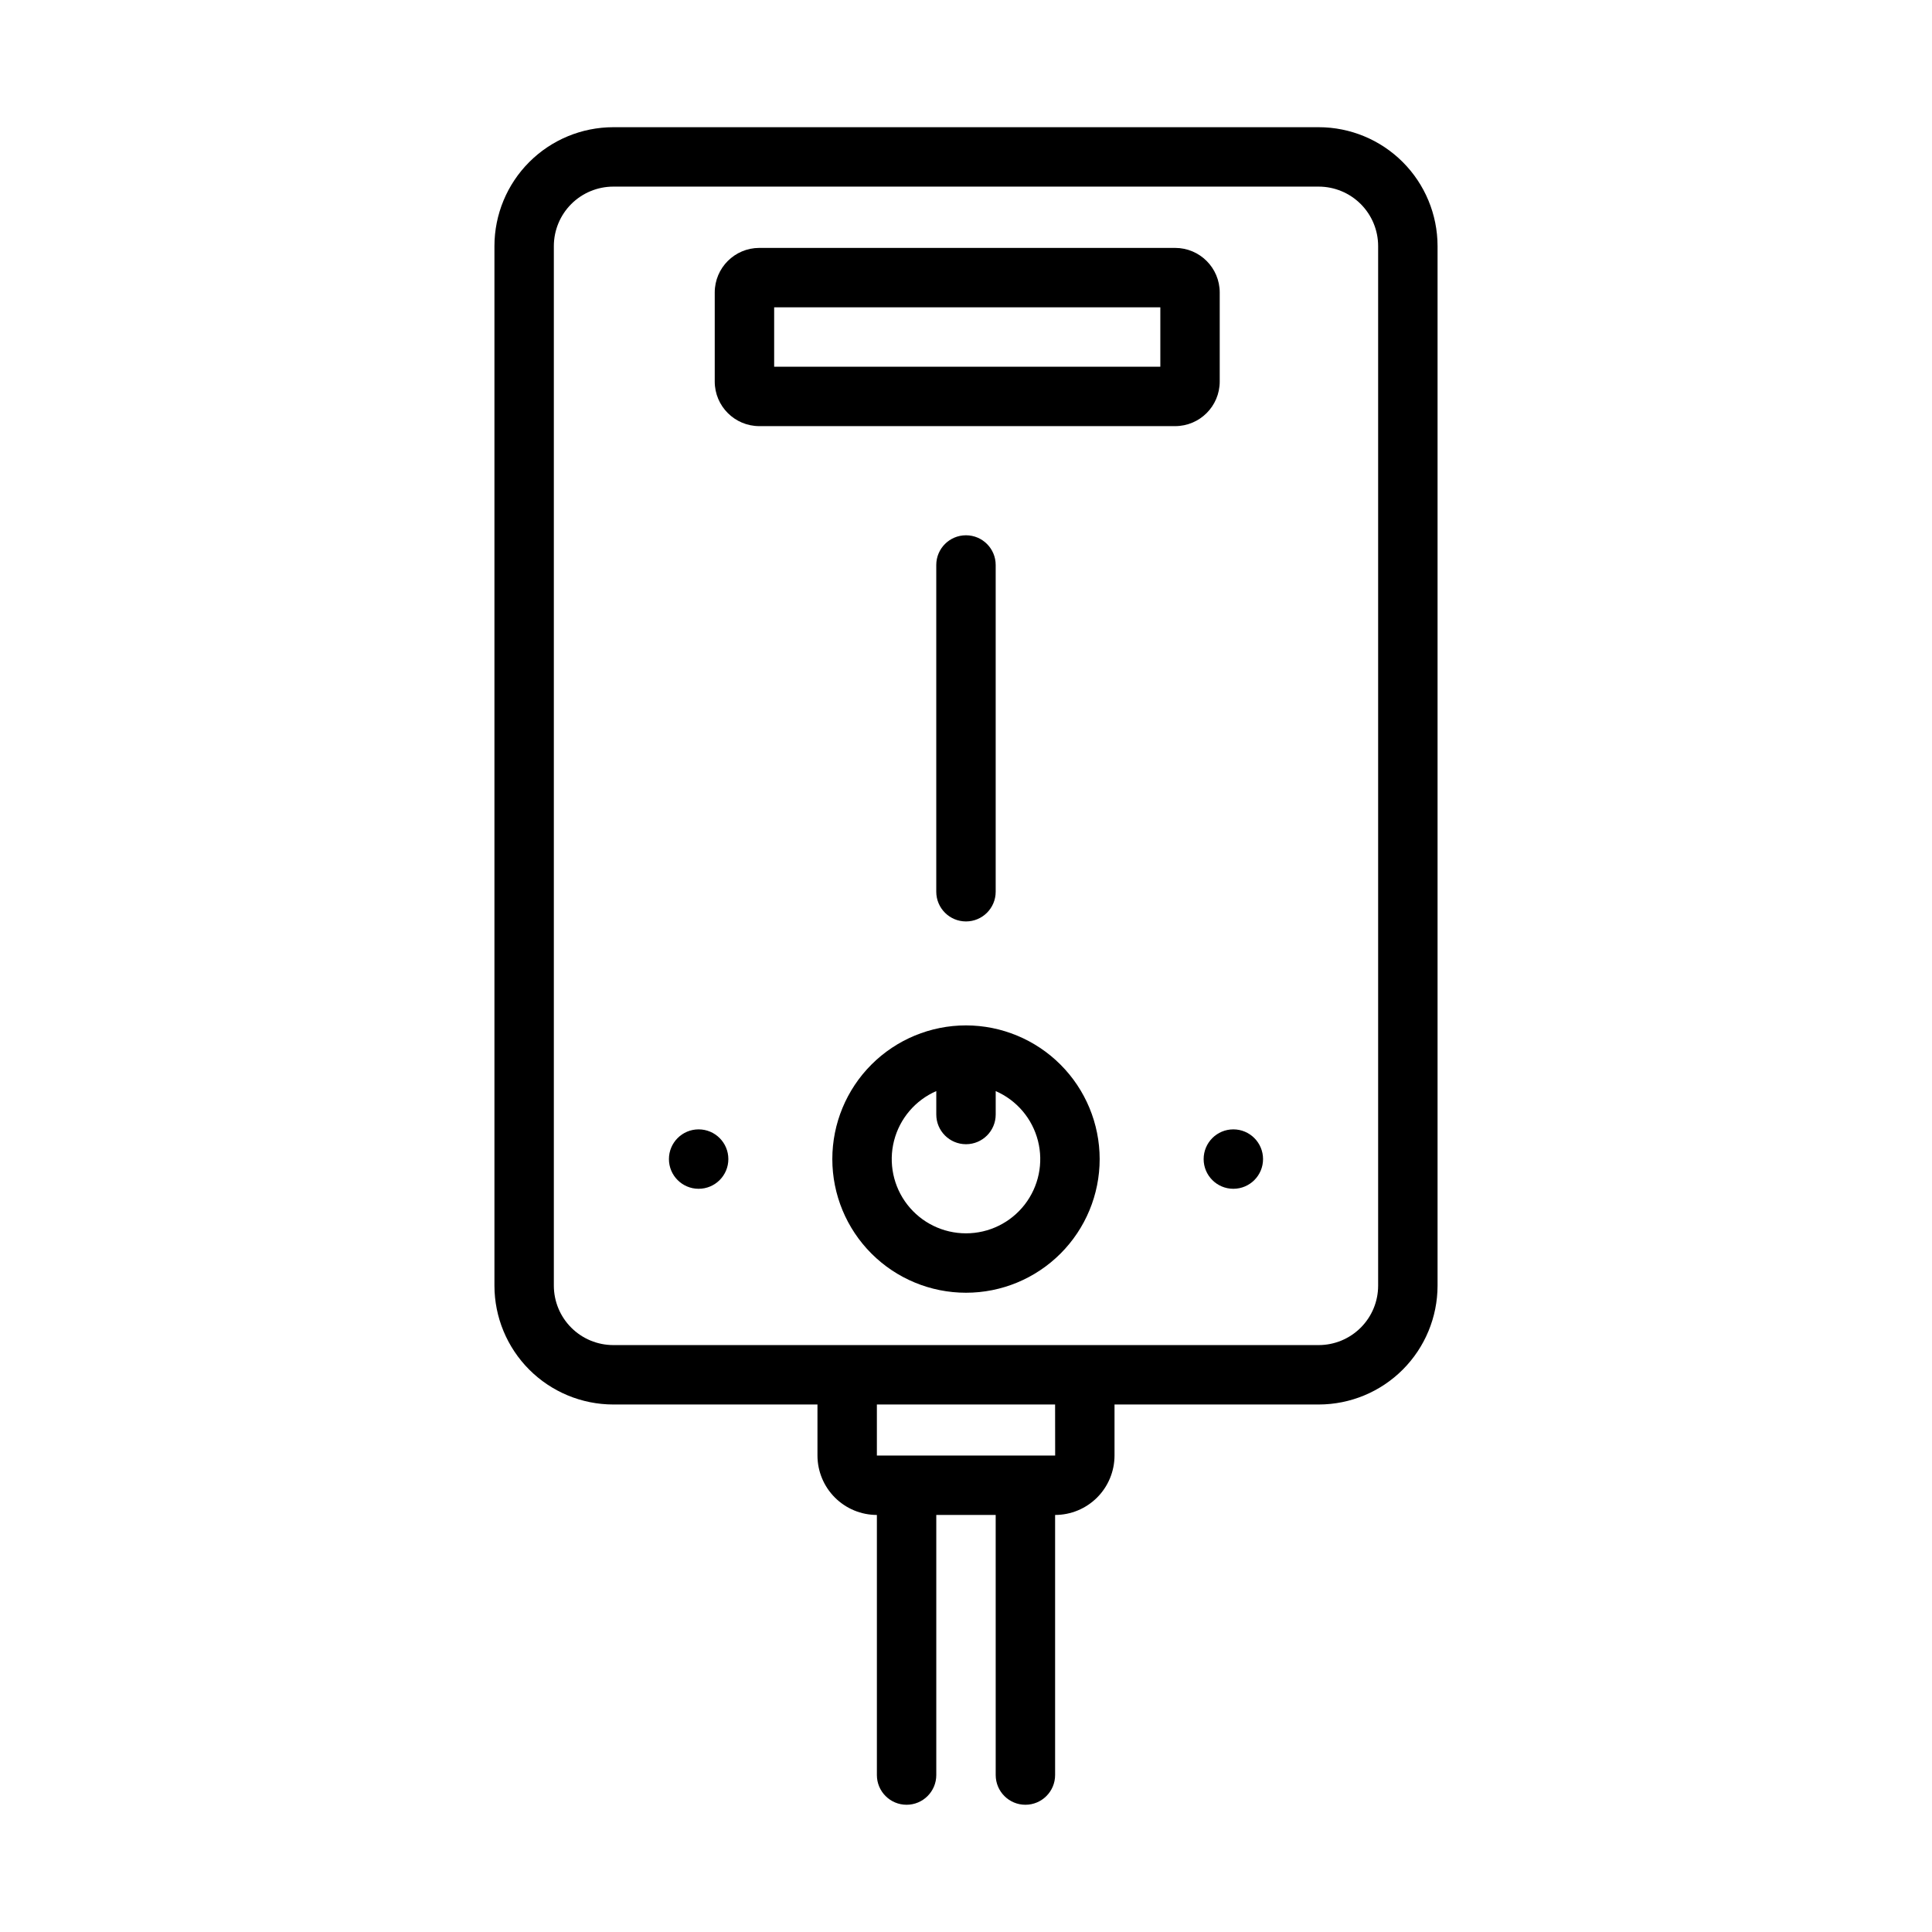
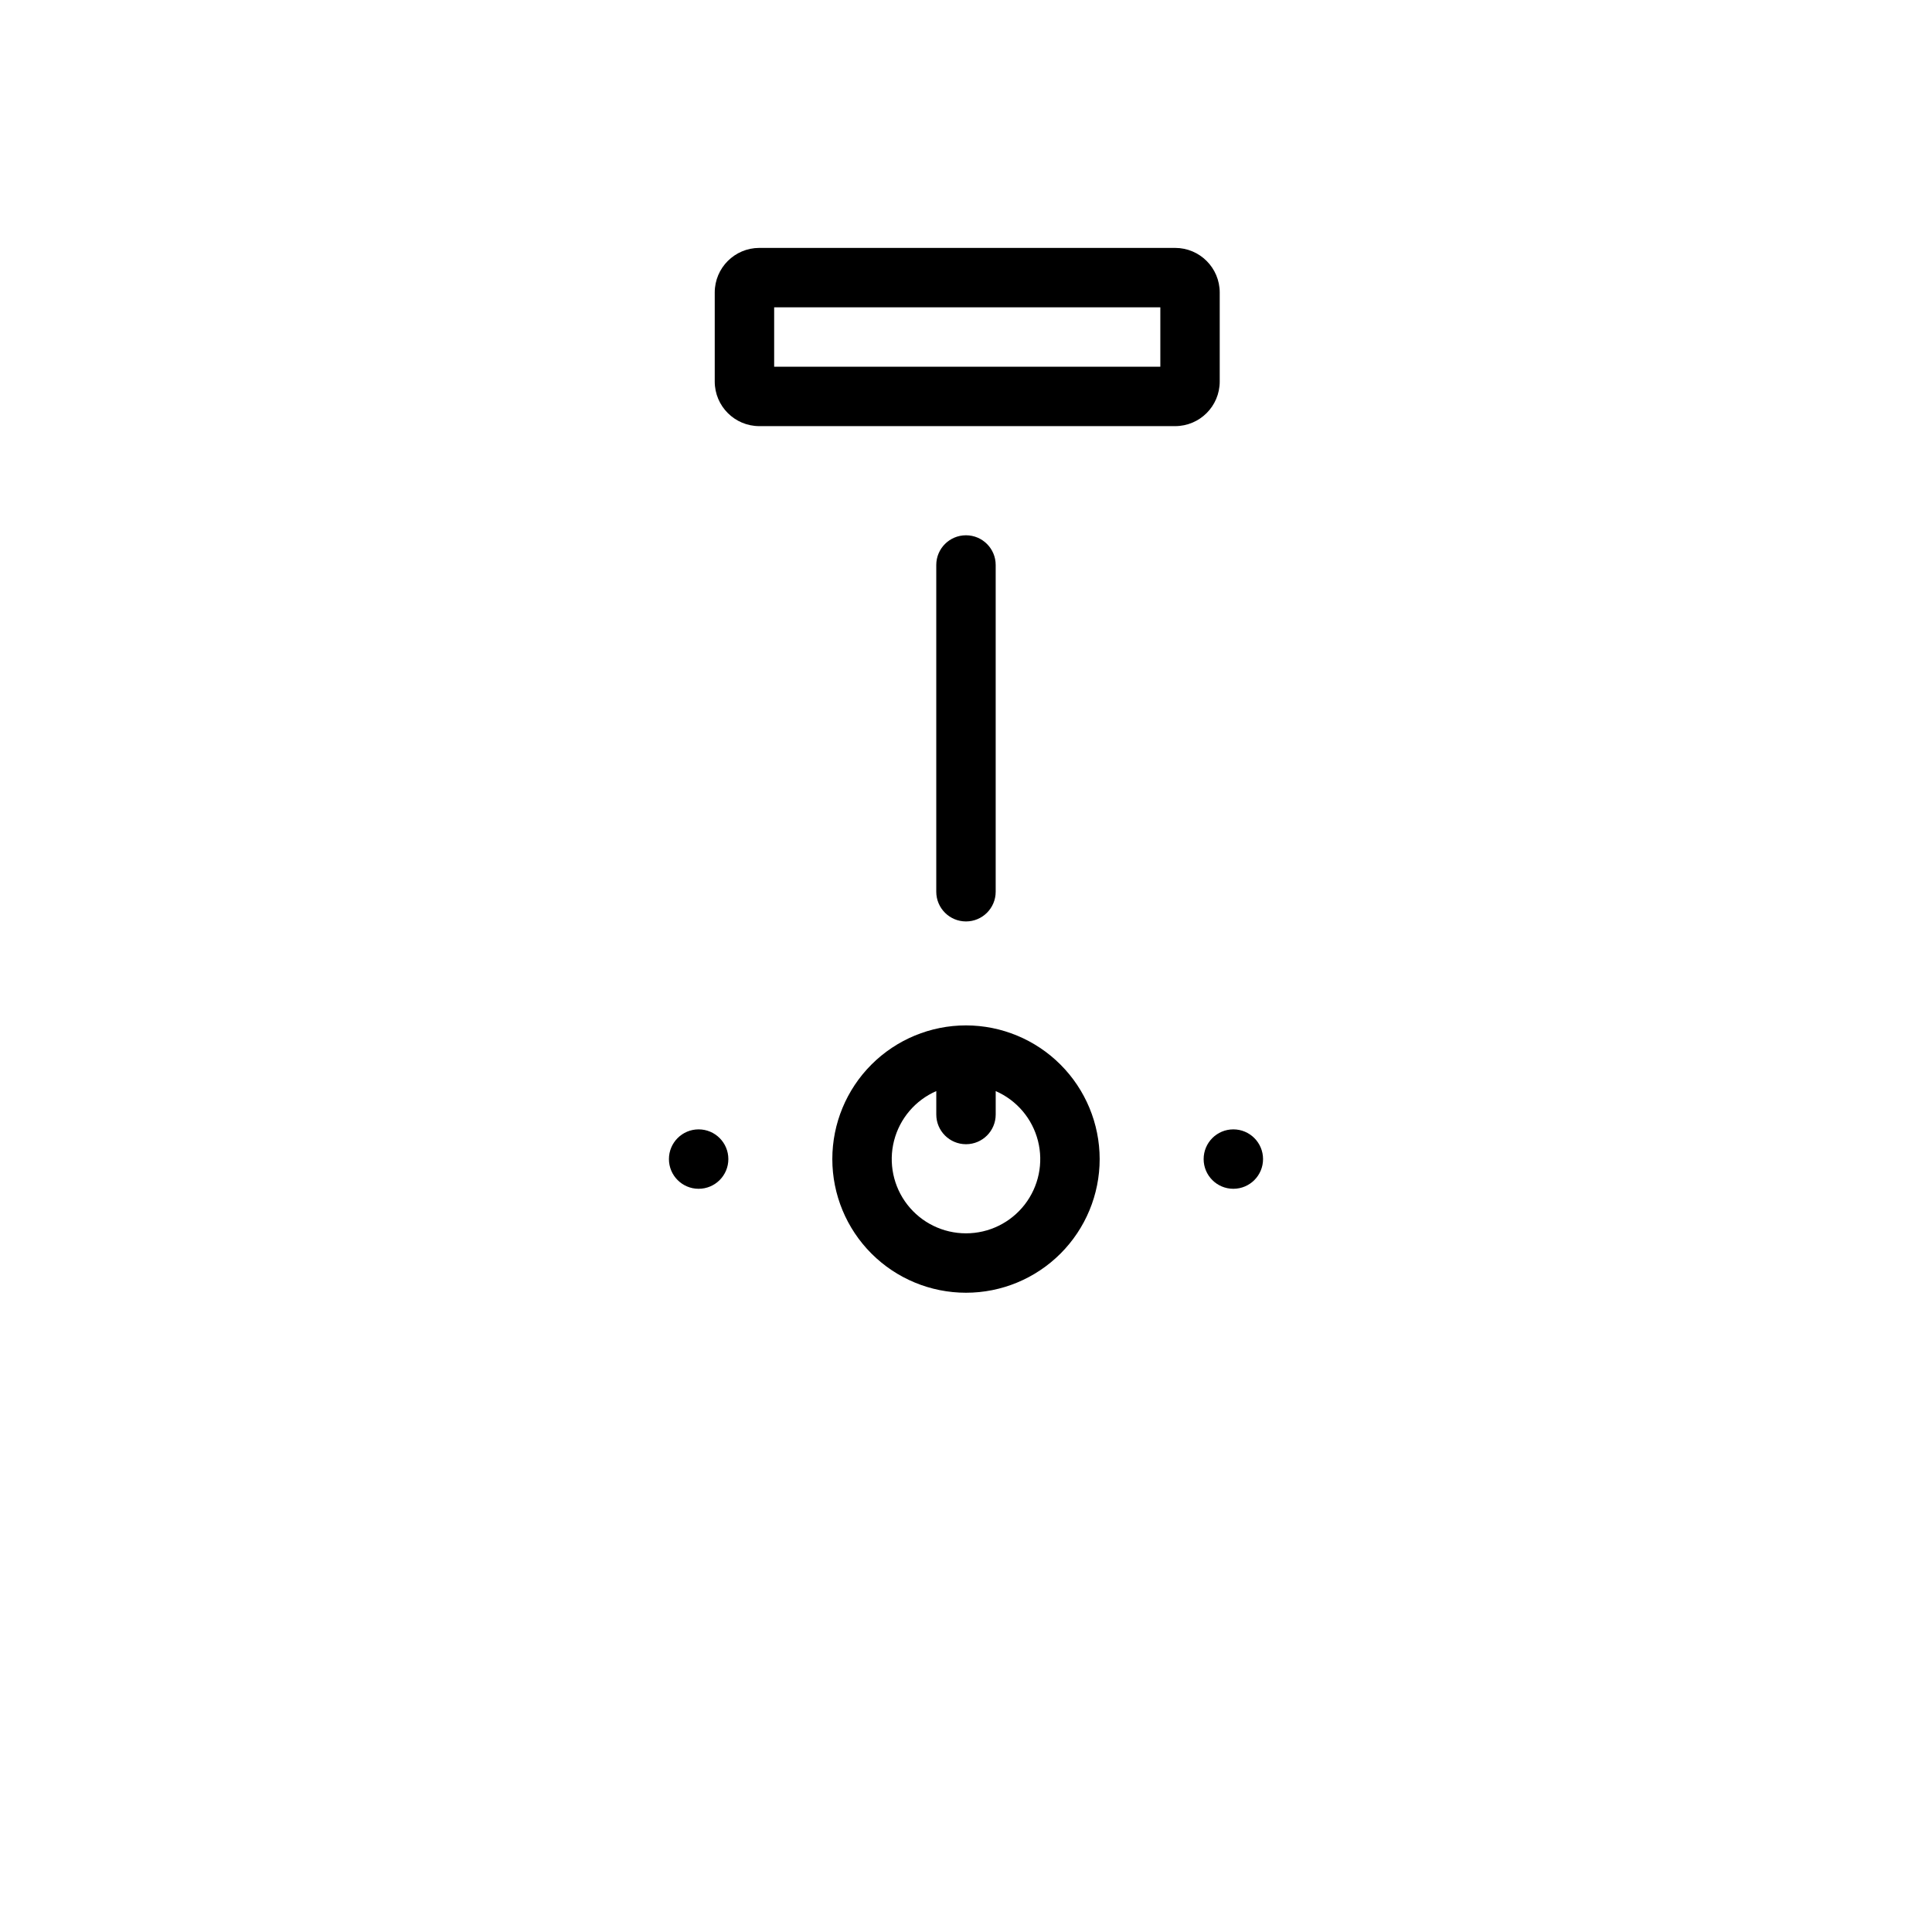
<svg xmlns="http://www.w3.org/2000/svg" fill="#000000" width="800px" height="800px" version="1.1" viewBox="144 144 512 512">
  <g>
-     <path d="m493.48 177.71h-186.96c-8.352 0.008-16.355 3.328-22.258 9.23-5.902 5.902-9.223 13.906-9.23 22.258v275.52c0.008 8.348 3.328 16.352 9.23 22.258 5.902 5.902 13.906 9.223 22.258 9.23h54.117v13.531c0.008 4.172 1.668 8.176 4.617 11.125 2.953 2.953 6.953 4.613 11.129 4.617v68.926c0 4.348 3.523 7.875 7.871 7.875s7.871-3.527 7.871-7.875v-68.926h15.742l0.004 68.926c0 4.348 3.523 7.875 7.871 7.875 4.348 0 7.871-3.527 7.871-7.875v-68.926c4.176-0.004 8.176-1.664 11.129-4.617 2.949-2.949 4.609-6.953 4.617-11.125v-13.531h54.121c8.348-0.008 16.352-3.328 22.254-9.23 5.902-5.906 9.223-13.91 9.234-22.258v-275.52c-0.012-8.352-3.332-16.355-9.234-22.258-5.902-5.902-13.906-9.223-22.254-9.23zm-69.852 352.03h-47.246v-13.531h47.23zm85.594-45.02c-0.004 4.176-1.664 8.176-4.617 11.125-2.953 2.953-6.953 4.613-11.125 4.617h-186.96c-4.176-0.004-8.176-1.664-11.129-4.617-2.949-2.949-4.609-6.949-4.617-11.125v-275.52c0.008-4.176 1.668-8.176 4.617-11.129 2.953-2.949 6.953-4.609 11.129-4.617h186.96c4.172 0.008 8.172 1.668 11.125 4.617 2.953 2.953 4.613 6.953 4.617 11.129z" />
    <path d="m455.43 256.93h-110.21c-6.519-0.008-11.801-5.289-11.809-11.809v-23.617c0.008-6.516 5.289-11.801 11.809-11.805h110.21c6.519 0.004 11.801 5.289 11.809 11.805v23.617c-0.008 6.519-5.289 11.801-11.809 11.809zm-106.27-15.742h102.34v-15.742h-102.34z" />
    <path d="m400 415.74c-9.398 0-18.406 3.734-25.051 10.375-6.644 6.644-10.375 15.656-10.375 25.051s3.731 18.402 10.375 25.047c6.644 6.644 15.652 10.375 25.051 10.375 9.395 0 18.402-3.731 25.047-10.375 6.644-6.644 10.375-15.652 10.375-25.047-0.008-9.395-3.746-18.398-10.387-25.039s-15.645-10.375-25.035-10.387zm0 55.105c-6.074 0.004-11.809-2.797-15.539-7.594-3.727-4.793-5.031-11.039-3.535-16.926 1.5-5.887 5.633-10.75 11.199-13.176v6.207c0 4.348 3.527 7.871 7.875 7.871s7.871-3.523 7.871-7.871v-6.207c5.566 2.426 9.699 7.289 11.199 13.176s0.195 12.133-3.535 16.926c-3.731 4.797-9.465 7.598-15.535 7.594z" />
    <path d="m392.12 380.32v-86.594c0-4.348 3.527-7.871 7.875-7.871s7.871 3.523 7.871 7.871v86.594c0 4.348-3.523 7.871-7.871 7.871s-7.875-3.523-7.875-7.871z" />
    <path d="m478.72 451.17c0 4.348-3.523 7.871-7.871 7.871s-7.871-3.523-7.871-7.871c0-4.348 3.523-7.875 7.871-7.875s7.871 3.527 7.871 7.875" />
    <path d="m337.02 451.17c0 4.348-3.527 7.871-7.875 7.871-4.348 0-7.871-3.523-7.871-7.871 0-4.348 3.523-7.875 7.871-7.875 4.348 0 7.875 3.527 7.875 7.875" />
  </g>
</svg>